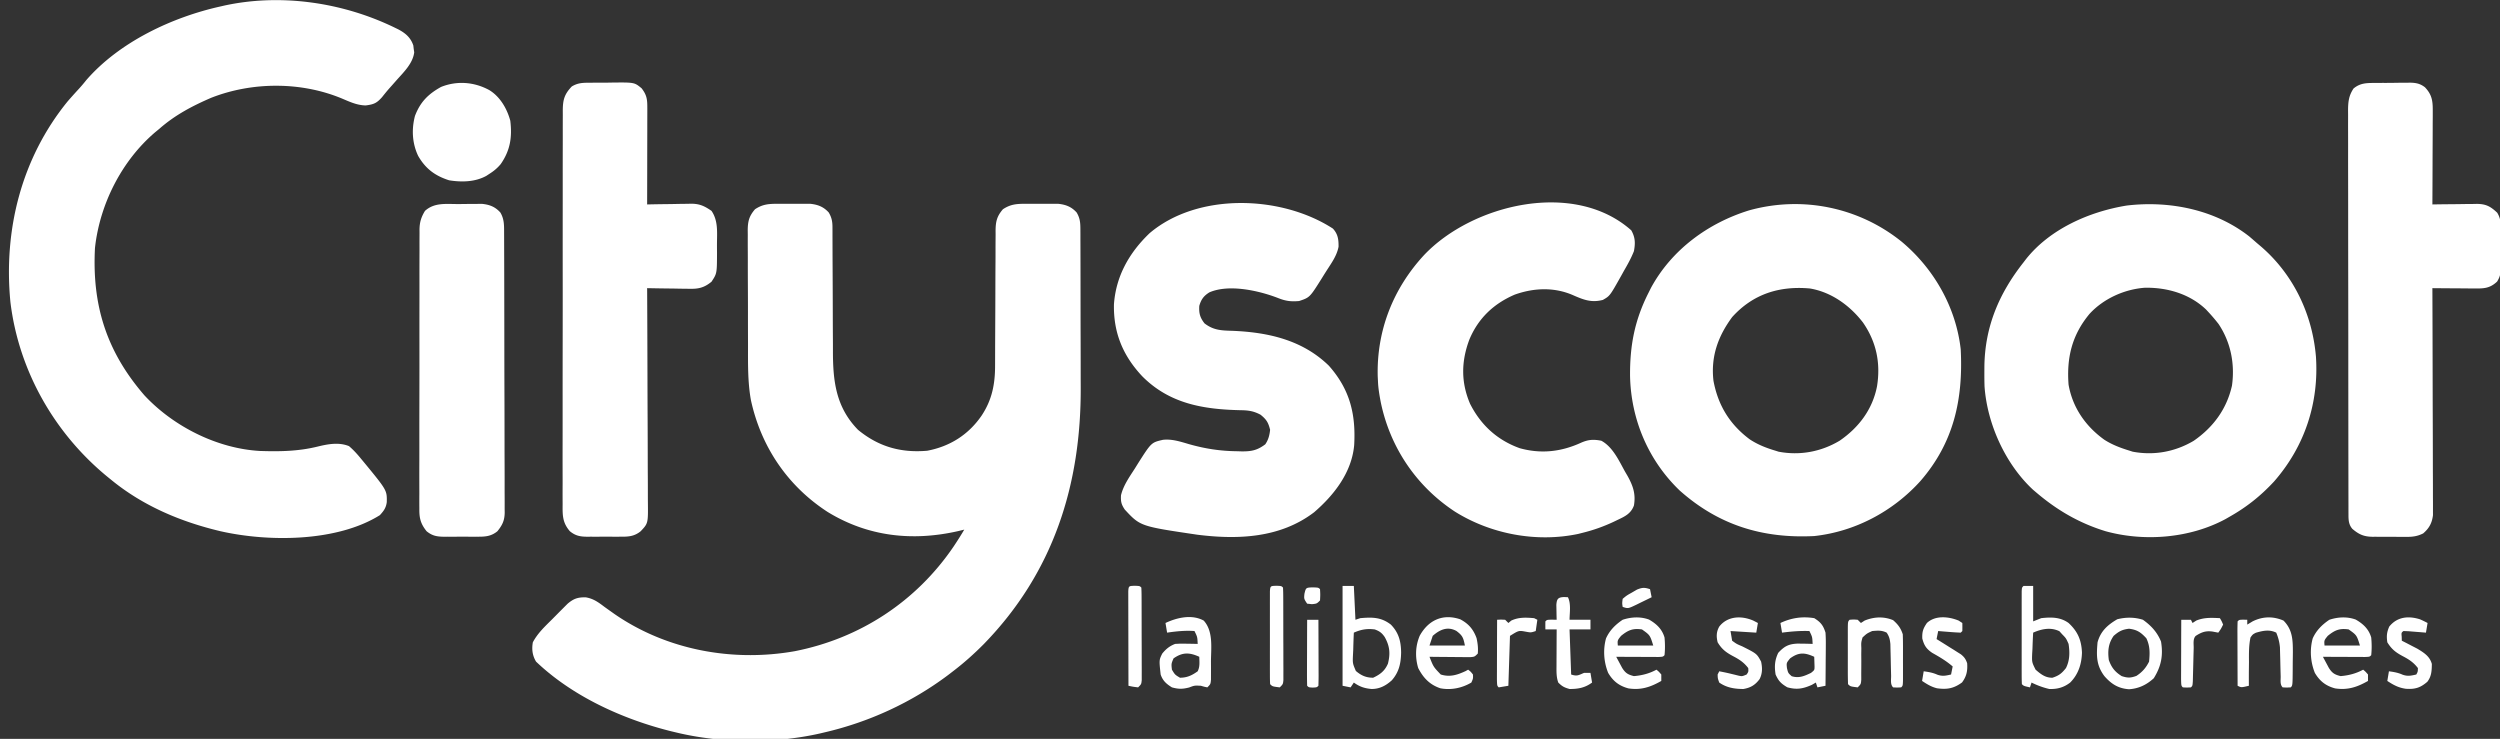
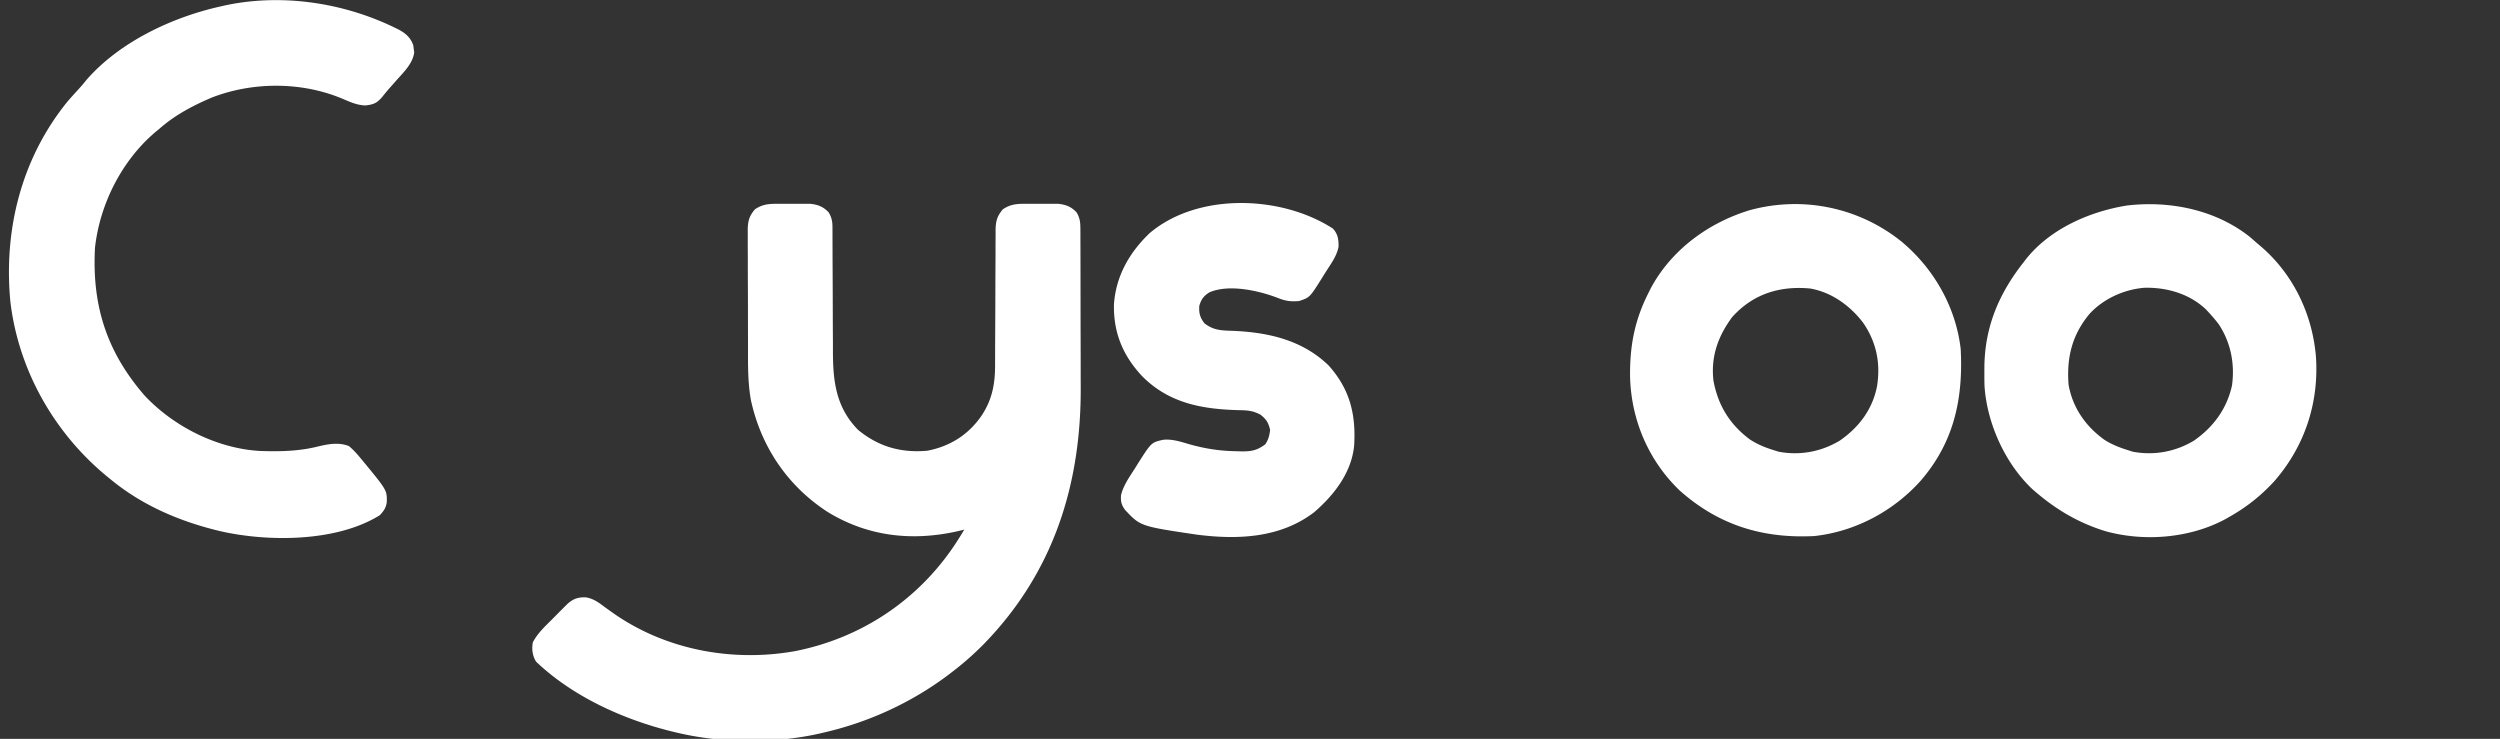
<svg xmlns="http://www.w3.org/2000/svg" width="1553" height="459">
  <rect width="100%" height="100%" fill="#333333" stroke="none" />
  <path fill="#FFF" d="m482.375 126.602 2.083-.01a447.86 447.86 0 0 1 4.337.017c2.2.016 4.396 0 6.596-.02 1.411.003 2.823.007 4.234.013l3.852.01c4.69.517 8.14 1.863 11.336 5.388 1.828 3.08 2.312 5.599 2.318 9.108l.012 2.53-.001 2.768.01 2.923c.008 2.099.013 4.197.017 6.296.007 3.33.023 6.661.041 9.992.052 9.472.1 18.943.116 28.415.01 5.794.04 11.587.081 17.381.012 2.2.018 4.4.015 6.6-.014 18.685 1.816 34.912 15.578 48.987 12.76 10.52 26.664 14.42 43 13 14.15-2.697 25.62-9.969 33.746-21.783 6.46-9.723 8.402-19.49 8.396-30.96l.01-2.96c.008-2.115.013-4.231.017-6.347.007-3.35.023-6.7.041-10.05.052-9.523.1-19.047.116-28.57.01-5.829.04-11.657.081-17.485.013-2.22.018-4.44.015-6.659-.002-3.104.02-6.208.048-9.313l-.02-2.772c.08-5.513.826-8.756 4.55-13.101 4.471-2.966 8.07-3.384 13.375-3.398l2.083-.01a447.86 447.86 0 0 1 4.337.017c2.2.016 4.396 0 6.596-.02 1.411.003 2.823.007 4.234.013l3.852.01c4.69.517 8.14 1.863 11.336 5.388 2.042 3.44 2.315 6.214 2.327 10.128l.018 3.218.003 3.531.015 3.722c.012 3.378.02 6.755.024 10.133l.012 6.363c.013 6.666.023 13.332.027 19.999.004 7.634.022 15.27.05 22.904.023 5.933.033 11.865.034 17.798.001 3.525.007 7.051.025 10.577.296 60.989-17.073 115.402-60.192 159.708-6.04 6.089-12.328 11.716-19.156 16.919l-3.059 2.352C566.161 436.456 539.734 448.598 512 455l-2.666.633c-28.23 6.395-61.249 6.16-89.334-.633l-2.984-.715C386.96 446.815 355.666 432.636 333 411c-2.286-3.805-2.755-7.643-2-12 2.997-5.656 7.426-9.762 11.924-14.24a624.498 624.498 0 0 0 4.318-4.364l2.781-2.783 2.53-2.538c3.783-3.208 6.337-4.093 11.29-4.012 4.739.763 7.898 3.086 11.657 5.937a748.783 748.783 0 0 0 4.234 3.02l2.155 1.525c32.354 22.291 73.289 29.79 111.693 22.998 40.502-7.912 75.55-30.83 98.752-64.973 2.323-3.468 4.558-6.966 6.666-10.57l-3.602.875c-28.434 6.522-56.14 3.531-81.23-11.824-24.906-16.123-41.406-40.538-47.699-69.494-2.023-11.249-1.797-22.535-1.805-33.928l-.02-6.762c-.012-4.699-.016-9.398-.015-14.097 0-6.018-.027-12.036-.061-18.053-.022-4.644-.026-9.288-.025-13.931-.003-2.22-.012-4.44-.027-6.659-.02-3.097-.014-6.192-.002-9.289l-.034-2.763c.055-5.51.796-8.732 4.52-13.075 4.471-2.966 8.07-3.384 13.375-3.398ZM245.25 17.188l1.932.934c4.581 2.382 7.877 5.105 9.568 10.089l.25 2.164.313 2.148c-.859 6.802-6.357 12.134-10.75 17.04a6324.989 6324.989 0 0 0-3.372 3.816l-1.64 1.84c-1.455 1.671-2.834 3.385-4.211 5.12-3.334 3.791-5.188 4.51-10.153 5.161-5.192-.102-9.544-2.067-14.237-4.073-25.435-10.775-56.072-10.759-81.762-.677C119.407 65.846 108.677 71.479 99 80l-2.445 2.012C75.617 99.766 61.969 126.832 59 154c-1.88 35.66 7.132 64.37 30.75 91.625 18.06 19.37 45.291 33.066 71.82 34.515 12.181.415 23.831.21 35.708-2.717 6.45-1.572 13.194-2.847 19.519-.294 2.79 2.37 5.145 4.982 7.453 7.808.472.568.943 1.136 1.43 1.72 14.736 17.888 14.736 17.888 14.59 25.25-.462 3.583-1.866 5.449-4.27 8.093-26.78 16.776-69.403 16.713-99 10-24.758-5.87-48.21-15.756-68-32l-1.67-1.35c-33.312-27.056-55.682-66.184-60.86-109.022C2.133 142.705 13.312 98.266 42 63a341.716 341.716 0 0 1 7.012-7.824 96.352 96.352 0 0 0 4.55-5.364C74.087 26.133 106.85 10.693 137 4l1.99-.458c35.316-7.798 73.966-2.078 106.26 13.646Zm1152.063 129.75A339.457 339.457 0 0 1 1402 151l2.55 2.152c20.102 17.356 31.868 41.974 34.108 68.321 1.95 28.819-6.949 55.798-25.97 77.59-8.346 8.992-16.992 15.891-27.688 21.937l-2.488 1.434c-22.15 11.95-50.409 14.217-74.512 7.566-16.281-4.988-30.073-12.996-43-24l-2.05-1.734c-17.229-15.954-28.536-40.983-30.157-64.236-.096-3.075-.122-6.14-.105-9.218.005-1.094.01-2.19.017-3.318.367-24.677 9.119-45.24 24.295-64.494l1.406-1.844c14.89-18.913 39.503-29.695 62.719-33.469 26.605-3.147 54.806 2.48 76.188 19.25ZM1298 195c-10.944 13.164-14.288 27.273-13 44 2.504 14.242 10.612 25.863 22.25 34.188 4.928 3.161 10.172 5.1 15.75 6.812l1.828.586c13.201 2.517 26.448.06 37.922-6.774 12.114-8.369 20.502-19.712 23.75-34.25 1.887-13.458-.723-26.945-8.36-38.335A106.97 106.97 0 0 0 1372 194l-1.578-1.707c-10.255-9.815-24.327-13.812-38.16-13.54-12.713.96-25.607 6.824-34.262 16.247Zm-116.486-44.7c19.94 16.773 33.55 40.629 36.486 66.7 1.581 31.077-4.307 57.983-25.063 81.853-17.022 18.843-40.56 31.386-65.937 34.147-32.051 1.624-59.392-6.79-83.535-28.254-19.524-18.72-30.224-44.068-30.868-70.869-.18-19.11 2.809-34.837 11.403-51.877l1.586-3.172c12.858-23.709 35.477-40.265 60.957-48.144 33.066-9.206 68.373-1.927 94.97 19.616ZM1076 197c-8.821 11.971-13.31 24.545-11.598 39.52 2.836 15.22 10.051 27.068 22.473 36.355 5.047 3.343 10.342 5.407 16.125 7.125l1.824.582c13.232 2.542 26.51.05 37.988-6.832 11.843-8.13 20.408-19.433 23.188-33.75 2.34-14.44-.402-27.672-8.75-39.688-8.04-10.47-19.59-18.879-32.922-21.101-18.95-1.717-35.371 3.417-48.328 17.789Zm-248-55c3.1 3.382 3.564 6.703 3.511 11.258-.998 5.353-4.156 9.798-7.072 14.31a302.232 302.232 0 0 0-3.312 5.278C813.623 184.792 813.623 184.792 807 187c-4.95.442-8.323.028-12.938-1.813-12.001-4.664-30.624-8.868-42.812-3.562-3.488 2.173-5.094 4.366-6.25 8.375-.278 4.565.409 7.245 3.25 10.875 5.527 4.271 10.443 4.44 17.188 4.625 22.287.894 43.576 5.636 60.058 21.676 12.97 14.63 16.826 29.949 15.727 49.311-1.503 16.93-12.385 30.933-24.848 41.7-20.97 16.019-47.212 17.162-72.499 13.986-35.508-5.247-35.508-5.247-45.146-15.614-2.2-3.255-2.55-4.997-2.37-8.848 1.454-6.154 5.265-11.444 8.64-16.711l2.102-3.39c8.132-12.75 8.132-12.75 15.367-14.403 5.62-.597 10.68 1.106 16.031 2.668 10.187 2.894 19.457 4.324 30.063 4.438l2.748.087c6.105.058 9.77-.687 14.689-4.4 1.931-2.824 2.639-5.608 3-9-1.122-4.564-2.287-6.424-5.938-9.375-4.177-2.217-7.406-2.74-12.105-2.8-23.276-.491-44.372-3.94-61.402-21.102-11.96-12.747-17.946-27.04-17.555-44.723 1.237-17.498 9.53-32.09 22.125-44.125C743.93 119.533 795.875 121.15 828 142Z" />
-   <path fill="#FFF" d="M1013.355 143.094c2.488 4.396 2.57 7.975 1.645 12.906-1.705 4.335-3.917 8.288-6.25 12.313l-1.777 3.205c-6.915 12.314-6.915 12.314-11.285 14.794-7.304 1.869-12.111-.152-18.782-3.066-11.578-4.964-24.107-4.433-35.906-.246-13.136 5.63-22.697 14.72-28.215 27.902-5.087 13.487-5.306 26.534.434 39.946 6.7 13.232 16.921 22.585 30.906 27.59 13.25 3.639 25.642 2.241 38.07-3.442 4.59-2.007 7.75-2.13 12.532-1.223 7.08 3.82 10.911 12.272 14.648 19.04l1.652 2.83c3.434 6.2 5.19 11.252 3.973 18.357-1.85 5.11-5.682 6.852-10.375 9.063l-2.161 1.043c-6.312 2.97-12.68 5.237-19.464 6.894l-2.664.68c-25.936 5.456-54.309.098-76.649-13.93-23.995-15.809-40.205-39.965-45.976-67.984-.809-4.283-1.53-8.41-1.711-12.766l-.156-2.98c-.789-28.552 9.506-54.73 28.81-75.6 29.801-31.444 93.104-46.969 128.701-15.326ZM366.117 51.398l2.35-.026c1.635-.011 3.271-.012 4.907-.003 2.487.006 4.97-.04 7.458-.092 13.275-.105 13.275-.105 17.738 3.575 3.385 4.386 3.554 7.15 3.544 12.547v1.952c0 2.127-.009 4.253-.016 6.38l-.005 4.426a6235.08 6235.08 0 0 1-.024 11.644c-.01 3.962-.015 7.923-.02 11.885-.01 7.771-.028 15.543-.049 23.314l2.918-.063c3.599-.073 7.197-.119 10.797-.157a490.1 490.1 0 0 0 4.658-.082c2.242-.049 4.482-.071 6.725-.089l2.078-.062c5.456-.003 8.442 1.437 12.824 4.453 4.087 6.005 3.458 12.903 3.391 19.96-.016 2.035 0 4.068.02 6.102-.039 12.816-.039 12.816-3.411 17.938-4.605 3.79-8.22 4.559-14.023 4.39-.747-.005-1.493-.01-2.262-.017a581.686 581.686 0 0 1-7.09-.123c-1.61-.02-3.221-.038-4.832-.055-3.932-.044-7.862-.113-11.793-.195l.011 2.248c.089 18.052.155 36.105.196 54.158.02 8.73.049 17.46.095 26.19.04 7.61.065 15.22.074 22.83.006 4.029.018 8.057.047 12.086.027 3.794.035 7.587.03 11.381 0 1.39.008 2.782.024 4.172.137 13.042.137 13.042-4.477 17.935-4.004 3.27-7.76 3.442-12.75 3.398l-2.23.01c-1.55.001-3.1-.004-4.649-.017-2.364-.016-4.726 0-7.09.02-1.51-.003-3.02-.007-4.531-.013l-2.128.019c-4.402-.063-7.194-.618-10.622-3.417-4.589-5.324-4.567-9.815-4.501-16.672l-.017-3.26c-.014-3.604.001-7.208.016-10.812-.003-2.584-.009-5.168-.016-7.752-.014-6.29-.006-12.579.009-18.868.016-7.325.013-14.65.01-21.974-.006-13.069.008-26.137.032-39.206.024-12.68.031-25.362.021-38.043a22137.22 22137.22 0 0 1 .006-45.848l.002-2.196c.005-5.106.003-10.211-.001-15.317-.006-6.871.005-13.742.027-20.613.005-2.524.006-5.05 0-7.574-.005-3.44.007-6.88.024-10.32l-.018-3.044c.06-6.506.99-9.98 5.586-14.776 3.642-2.228 6.788-2.337 10.937-2.327Zm1109.035.133 2.357-.023c1.64-.01 3.28-.013 4.92-.009 2.498.001 4.993-.04 7.49-.085 1.6-.005 3.198-.008 4.796-.008l2.245-.05c3.815.051 6.441.559 9.433 2.869 4.246 4.52 4.858 8.206 4.834 14.31v3.942l-.032 4.23-.008 4.35c-.008 3.806-.028 7.612-.05 11.418-.02 3.888-.03 7.776-.04 11.664-.02 7.62-.055 15.24-.097 22.861l2.95-.048c3.625-.054 7.25-.088 10.874-.117 1.567-.015 3.133-.035 4.7-.061 2.256-.037 4.512-.054 6.769-.067.696-.015 1.392-.03 2.11-.047 5.85-.002 8.715 1.555 12.876 5.502 2.265 3.735 2.297 7.002 2.252 11.244l.012 2.432c.003 1.69-.005 3.382-.022 5.073-.02 2.581 0 5.16.026 7.741a1628.25 1628.25 0 0 1-.016 4.942l.025 2.327c-.063 3.63-.422 5.862-2.34 8.98-4.406 4.173-8.13 4.379-14.044 4.294l-2.27-.008c-2.384-.011-4.768-.037-7.152-.062-1.62-.01-3.24-.02-4.86-.027-3.963-.022-7.926-.057-11.89-.098l.008 2.232c.067 17.928.116 35.855.147 53.783.016 8.67.037 17.34.071 26.009.03 7.557.05 15.114.056 22.67.004 4.002.013 8.002.035 12.003.02 3.768.027 7.535.022 11.303.001 1.38.007 2.762.019 4.143.015 1.89.01 3.779.003 5.669l.008 3.2c-.607 4.916-2.349 8.102-6.066 11.332-3.833 1.922-6.958 2.22-11.15 2.152l-2.226.005a373.041 373.041 0 0 1-4.631-.034c-2.355-.03-4.708-.021-7.064-.008-1.505-.006-3.011-.015-4.517-.025l-2.119.008c-5.313-.101-8.377-1.54-12.346-4.942-2.314-2.776-2.376-5.508-2.381-8.96l-.012-2.783.003-3.062-.01-3.25c-.008-3.61-.01-7.222-.011-10.833l-.015-7.745c-.014-7.027-.02-14.054-.024-21.08-.003-4.388-.007-8.775-.012-13.162-.012-12.144-.022-24.289-.026-36.433v-2.356a412977952.846 412977952.846 0 0 1-.003-9.472c-.004-12.693-.021-25.386-.045-38.078-.023-13.03-.036-26.059-.037-39.088 0-7.316-.007-14.632-.025-21.949-.017-6.88-.018-13.761-.01-20.642.001-2.527-.003-5.055-.013-7.582-.013-3.447-.007-6.893.004-10.34l-.025-3.041c.038-5.3.382-9.078 3.392-13.644 4.022-3.408 8.086-3.467 13.152-3.469ZM284.569 126.76c2.225-.01 4.45-.04 6.675-.072 1.425-.007 2.85-.012 4.276-.016l3.909-.028c4.73.472 8.166 1.806 11.383 5.356 2.416 4.068 2.336 7.842 2.335 12.42l.011 2.309c.011 2.56.015 5.121.019 7.682l.02 5.5c.017 4.985.028 9.97.036 14.956l.018 9.342c.019 9.74.033 19.48.041 29.22.01 11.249.036 22.497.077 33.745.03 8.692.045 17.383.048 26.074.002 5.193.011 10.385.036 15.578.024 4.884.028 9.769.018 14.653 0 1.792.006 3.585.02 5.377.017 2.448.01 4.895-.003 7.343l.033 2.146c-.065 4.992-1.42 7.796-4.521 11.655-4.004 3.27-7.76 3.442-12.75 3.398l-2.23.01c-1.55.001-3.1-.004-4.649-.017-2.364-.016-4.726 0-7.09.02-1.51-.003-3.02-.007-4.531-.013l-2.128.019c-4.402-.063-7.194-.618-10.622-3.417-3.661-4.562-4.579-8.067-4.501-13.78l-.017-2.317c-.014-2.552.001-5.103.016-7.655a2436.5 2436.5 0 0 1-.003-20.42c.014-5.206.008-10.412.004-15.618-.002-8.743.011-17.485.034-26.228.027-10.106.029-20.21.017-30.316-.01-9.724-.005-19.448.01-29.172.005-4.137.005-8.274 0-12.411-.004-4.873.006-9.745.028-14.617.005-1.787.006-3.575 0-5.362a812.76 812.76 0 0 1 .024-7.324l-.018-2.14c.059-4.596 1.018-7.722 3.406-11.64 5.872-5.321 13.132-4.22 20.569-4.24ZM304 56c6.715 4.12 10.974 11.526 13 19 1.214 10.299-.014 18.432-6 27-2.11 2.488-4.24 4.27-7 6l-1.883 1.242c-6.98 3.848-15.377 4.009-23.117 2.758-8.767-2.778-14.728-7.268-19.242-15.176-3.699-7.793-4.16-16.436-1.992-24.765C261.004 63.435 265.986 58.422 274 54c9.916-3.985 20.7-3.104 30 2Zm953 308h6v22l5-2c6.162-.69 11.828-.729 17 3 5.691 5.307 7.973 10.556 8.313 18.375-.181 7.06-2.253 13.565-7.313 18.625-3.929 3.056-8.054 4.176-13 4a50.133 50.133 0 0 1-11-4l-1 3c-3.875-.875-3.875-.875-5-2-.1-1.866-.128-3.736-.13-5.605l-.009-3.63.006-3.952a3870.09 3870.09 0 0 1 .002-12.468c.006-3.615.003-7.23-.003-10.846-.004-2.77-.002-5.541 0-8.312.001-1.984-.002-3.968-.005-5.951l.01-3.63.002-3.215C1256 365 1256 365 1257 364Zm6 29c-.205 3.374-.328 6.747-.438 10.125l-.177 2.883c-.192 5.337-.192 5.337 2.114 9.973 3.174 2.773 6.134 5.131 10.501 5.019 4.006-1.308 5.752-2.686 8.375-6 2.414-4.777 2.411-9.788 1.625-15-1.564-3.517-1.564-3.517-4-6l-1.688-1.875c-5.4-2.627-11.02-1.467-16.312.875Zm-429-29h7l1 21 3-1c7.454-.665 12.975-.644 19 4 4.894 5.026 6.29 10.405 6.375 17.313-.123 6.714-1.268 12.135-5.766 17.277-3.672 3.334-7.576 5.416-12.59 5.406-4.352-.384-7.41-1.401-11.019-3.996l-2 3-5-1v-62Zm7 29c-.175 3.562-.281 7.123-.375 10.688l-.152 3.052c-.24 5.315-.24 5.315 1.782 10.048 3.319 2.855 6.38 4.212 10.745 4.212 4.413-2.052 7.256-4.276 9.188-8.75 1.581-6.327 1.145-10.868-1.997-16.516-1.782-2.594-3.228-3.656-6.191-4.734-4.914-.61-8.448.016-13 2Zm66.129-8.277c5.221 2.785 8.124 6.222 10.121 11.714.707 3.359 1.067 6.15.75 9.563-2 2-2 2-4.797 2.227-1.163-.01-2.326-.02-3.523-.032l-3.809-.02-3.996-.05c-1.34-.01-2.68-.02-4.02-.027-3.285-.024-6.57-.057-9.855-.098 2.451 6.259 2.451 6.259 7 11 5.658 1.76 10.183.3 15.438-2.125L912 416c1.563 1.188 1.563 1.188 3 3 .125 2.5.125 2.5-1 5-5.722 3.409-12.64 4.85-19.242 3.563-6.55-2.176-10.626-6.455-13.758-12.563-2.004-6.61-1.777-13.765.953-20.113 5.344-9.632 14.293-13.859 25.176-10.164ZM890 395l-2 6h22c-.973-4.865-1.43-6.154-5.258-9.047-5.552-3.037-10.371-.815-14.742 3.047Zm573.36-10.129c4.645 2.664 8.12 5.9 9.64 11.129.349 3.699.39 7.303 0 11-1 1-1 1-3.776 1.114l-3.665-.016-3.955-.01-4.167-.026A4044.72 4044.72 0 0 1 1443 408c.771 1.46 1.55 2.913 2.333 4.364l1.312 2.455c2.037 3.278 3.61 4.263 7.356 5.182 5.056-.433 9.533-1.581 14-4 1.5 1.25 1.5 1.25 3 3v4c-6.69 3.84-12.654 5.818-20.426 4.629-5.773-1.562-9.521-4.475-12.574-9.629-2.723-6.784-3.27-14.307-1.348-21.41 2.24-4.987 5.833-8.562 10.348-11.59 5.266-1.755 11.096-2.072 16.36-.129ZM1446 395c-2.277 2.815-2.277 2.815-2 6h22c-2.003-6.447-2.003-6.447-7-10-5.664-.824-8.61.426-13 4Zm-421.64-10.129c4.645 2.664 8.12 5.9 9.64 11.129.349 3.699.39 7.303 0 11-1 1-1 1-3.776 1.114l-3.665-.016-3.955-.01-4.167-.026A4044.72 4044.72 0 0 1 1004 408c.771 1.46 1.55 2.913 2.333 4.364l1.312 2.455c2.037 3.278 3.61 4.263 7.356 5.182 5.056-.433 9.533-1.581 14-4 1.5 1.25 1.5 1.25 3 3v4c-6.69 3.84-12.654 5.818-20.426 4.629-5.773-1.562-9.521-4.475-12.574-9.629-2.723-6.784-3.27-14.307-1.348-21.41 2.24-4.987 5.833-8.562 10.348-11.59 5.266-1.755 11.096-2.072 16.36-.129ZM1007 395c-2.277 2.815-2.277 2.815-2 6h22c-2.003-6.447-2.003-6.447-7-10-5.664-.824-8.61.426-13 4Zm-259.23-9.473c6.032 6.688 4.53 16.92 4.48 25.348l.023 4.031-.007 3.836-.007 3.496C752 425 752 425 750 427c-1.875-.375-1.875-.375-4-1-3.945-.204-3.945-.204-7.313 1.063-4.159 1.057-6.554 1.064-10.687-.063-3.411-2.124-5.698-4.093-7-8-.988-8.992-.988-8.992.977-12.984 2.282-2.83 4.65-4.75 8.023-6.016 3.453-.195 3.453-.195 7.25-.125l3.828.055L744 400c-.185-4.342-.185-4.342-2-8-5.721-.426-11.344.177-17 1l-1-6c7.221-3.398 16.435-5.518 23.77-1.473ZM729 409c-1.42 3.35-1.42 3.35-1 7 1.896 3.147 1.896 3.147 5 5 4.403 0 7.45-1.465 11-4 1.478-2.957 1.06-5.742 1-9-6.047-2.764-10.39-2.952-16 1Zm398-25c4.005 2.48 5.631 4.547 7 9 .165 2.608.234 5.103.195 7.707l-.008 2.198a1107.04 1107.04 0 0 1-.062 6.908c-.01 1.567-.02 3.134-.027 4.7A2288.68 2288.68 0 0 1 1134 426l-5 1-1-3-2.5 1.438c-5.476 2.444-9.433 3.148-15.25 1.5-3.887-2.318-5.374-3.81-7.25-7.938-.792-5.024-.559-8.818 1.625-13.438 3.64-3.927 6.216-5.446 11.652-5.738 3.247-.01 6.479.046 9.723.176-.185-4.342-.185-4.342-2-8-5.753-.205-11.298.26-17 1l-1-6c6.772-3.187 13.55-4.212 21-3Zm-15 25c-2.29 2.815-2.29 2.815-1.938 6 .716 3.081.716 3.081 2.938 5.063 4.462 1.394 7.876-.078 12-2.063 2.183-1.761 2.183-1.761 2.195-3.945l-.07-2.18L1127 408c-5.936-2.714-9.611-2.932-15 1Zm219.188-24c5.1 3.627 8.896 7.729 11.25 13.563 1.416 8.654.113 15.34-4.5 22.75-4.446 4.067-9.297 6.448-15.376 6.847-6.599-.457-10.994-3.201-15.312-8.16-5.069-6.758-4.997-12.663-4.25-21 1.877-6.88 6.205-10.787 12.25-14.313 5.392-1.347 10.63-1.352 15.938.313ZM1313 395c-3.339 4.786-3.741 9.346-3 15 1.68 4.687 3.78 7.35 8 10 3.715 1.186 5.44 1.202 9.125-.125 3.637-2.372 5.936-4.997 7.875-8.875.527-5.283.642-9.669-1.688-14.5-3.435-3.714-5.68-5.292-10.75-5.938-4.305.53-6.29 1.611-9.562 4.438Zm-137-9.75c3.064 2.68 4.71 4.878 6 8.75.096 2.418.13 4.838.133 7.258l.003 2.132c0 1.484-.001 2.969-.006 4.453-.005 2.28 0 4.56.007 6.84 0 1.442-.002 2.883-.004 4.325l-.004 3.989C1182 426 1182 426 1181 427c-2.5.125-2.5.125-5 0-1.841-1.841-1.196-4.83-1.246-7.3l-.1-3.901c-.047-2.054-.091-4.108-.13-6.162-.04-1.98-.093-3.959-.145-5.938l-.076-3.599c-.288-2.947-.669-4.661-2.303-7.1-3.11-1.555-5.563-1.286-9-1-3.286 1.494-3.286 1.494-6 4-.882 3.136-.882 3.136-.734 6.664l-.051 3.899c.01 1.354.022 2.708.035 4.062-.002 2.66-.023 5.317-.047 7.977l.02 3.572C1156 425 1156 425 1154 427c-4.556-.556-4.556-.556-6-2-.101-2.873-.14-5.72-.133-8.594l-.003-2.611c0-1.826.001-3.652.006-5.478.005-2.805 0-5.61-.007-8.415 0-1.77.002-3.539.004-5.308l-.006-2.56c.024-5.919.024-5.919 1.139-7.034 2.438-.188 2.438-.188 5 0l2 2 2.313-1.5c5.79-2.355 11.858-2.679 17.687-.25Zm242.5.25c5.673 5.673 5.826 12.13 5.829 19.797a567.736 567.736 0 0 1-.048 4.069 510.597 510.597 0 0 0-.047 6.273c-.08 10.207-.08 10.207-1.234 11.361-2.5.125-2.5.125-5 0-1.776-1.776-1.193-4.387-1.246-6.793l-.1-3.6c-.06-2.51-.118-5.02-.172-7.53l-.103-3.62-.076-3.313c-.321-3.334-1.023-6.053-2.303-9.144-4.23-2.115-8.295-1.204-12.68.066-1.947 1.025-1.947 1.025-3.32 2.934-1.059 5.067-.98 10.101-.938 15.25a960.34 960.34 0 0 1-.048 4.281c-.041 3.49-.039 6.979-.014 10.469-4.75 1.125-4.75 1.125-7 0a7440.92 7440.92 0 0 1-.055-17.035c-.005-1.933-.012-3.866-.02-5.8-.013-2.772-.018-5.545-.023-8.317l-.015-2.636c0-2.071.05-4.142.113-6.212 1-1 1-1 3.563-1.063L1396 385v3l3.313-2c6.315-3.14 12.726-3.269 19.187-.5Zm-446.875-14.625L974 371c2.029 4.058 1.047 9.601 1 14h13v6h-13l1 28c3.694 1.231 4.52.443 8-1h4l1 6c-4.395 3.26-8.633 4.02-14 4-3.262-.902-4.616-1.616-7-4-1.278-3.52-1.114-7.024-1.098-10.734l.01-3.926.025-4.09c.006-1.379.01-2.758.014-4.137.012-3.37.028-6.742.049-10.113h-7a99.984 99.984 0 0 1 0-5c1-1 1-1 4.063-1.063L967 385l-.07-2.555-.055-3.32-.07-3.305c.26-3.768.999-4.763 4.82-4.945Zm245.063 14.625L1219 387c.043 1.666.04 3.334 0 5l-1 1a166.12 166.12 0 0 1-7.063-.438l-3.91-.308L1204 392l-1 5 1.434.883A972.269 972.269 0 0 1 1211 402l2.465 1.527 2.41 1.536 2.242 1.41c2.136 1.732 2.972 2.942 3.883 5.527.33 4.718-.355 8.133-3.188 11.938-5.164 3.787-9.336 4.474-15.554 3.62-3.564-.881-6.204-2.544-9.258-4.558l1-6c3.054.426 5.677.855 8.5 2.125 3.162 1.107 5.281.624 8.5-.125l1-5c-3.935-3.41-8.17-5.907-12.695-8.438-3.677-2.492-5.069-4.65-6.18-8.937-.146-4.24.497-6.137 2.875-9.625 5.225-4.898 13.493-4.02 19.688-1.5Zm286.515-.82c1.634.697 3.222 1.498 4.797 2.32l-1 6-3.027-.254-3.91-.308-3.903-.317L1493 392c-1.296 1.066-1.296 1.066-1.063 3.563L1492 398c.88.447 1.76.895 2.668 1.355l3.52 1.832 3.48 1.793c4.07 2.467 7.71 4.708 8.996 9.485-.067 4.245-.161 7.562-2.789 11.035-4.328 3.764-7.67 4.749-13.313 4.375-4.594-.63-7.716-2.338-11.562-4.875l1-6c3.054.426 5.677.855 8.5 2.125 3.162 1.107 5.281.624 8.5-.125.955-1.725.955-1.725 1-4-2.732-3.551-5.55-5.376-9.5-7.438-4.365-2.338-6.873-4.325-9.5-8.562-.545-3.884-.364-6.157 1.188-9.75 4.889-6.07 11.75-6.812 19.015-4.57Zm-414.078.82L1092 387l-1 6-16-1 1 6c2.782 2.036 2.782 2.036 6.25 3.5 9.087 4.568 9.087 4.568 11.75 9.5.817 3.87.876 7.251-.922 10.84-2.795 3.711-5.57 5.38-10.078 6.16-5.488-.02-10.422-.795-15-4-.938-2.563-.938-2.563-1-5l1-2c2.423.469 4.833.959 7.23 1.547l2.395.578 2.29.57c2.273.492 2.273.492 5.085-.695 1.186-1.74 1.186-1.74 1-4-2.732-3.551-5.55-5.376-9.5-7.438-4.38-2.354-6.896-4.278-9.5-8.562-.873-3.6-.825-6.548 1.027-9.809 5.163-6.544 13.716-6.885 21.098-3.691ZM705 363.875c3 .125 3 .125 4 1.125a106.3 106.3 0 0 1 .145 5.59l.02 3.62.003 3.942.01 4.017c.006 2.81.008 5.621.007 8.431 0 3.606.014 7.212.031 10.818.011 2.767.013 5.534.013 8.3.001 1.978.012 3.956.023 5.933l-.01 3.63.005 3.207C709 425 709 425 707 427c-3.125-.375-3.125-.375-6-1-.023-7.936-.04-15.872-.052-23.808-.005-3.685-.012-7.37-.023-11.055-.011-3.553-.017-7.106-.02-10.659-.002-1.358-.005-2.717-.01-4.075-.008-1.897-.008-3.793-.009-5.69l-.006-3.277c.178-3.606.45-3.408 4.12-3.561Zm88 0c3 .125 3 .125 4 1.125a106.3 106.3 0 0 1 .145 5.59l.02 3.62.003 3.942.01 4.017c.006 2.81.008 5.621.007 8.431 0 3.606.014 7.212.031 10.818.011 2.767.013 5.534.013 8.3.001 1.978.012 3.956.023 5.933l-.01 3.63.005 3.207C797 425 797 425 795 427c-4.556-.556-4.556-.556-6-2-.1-1.866-.128-3.736-.13-5.605l-.009-3.63.006-3.952a3870.09 3870.09 0 0 1 .002-12.468c.006-3.615.003-7.23-.003-10.846-.004-2.77-.002-5.541 0-8.312.001-1.984-.002-3.968-.005-5.951l.01-3.63.002-3.215c.19-3.571.487-3.364 4.127-3.516ZM1379 384c1.086 1.828 1.086 1.828 2 4-1.375 2.75-1.375 2.75-3 5l-3.625-.688c-4.256-.551-6.712.365-10.375 2.688-1.881 1.881-1.22 5.113-1.281 7.625l-.056 2.006a1777.15 1777.15 0 0 0-.163 6.369c-.067 2.792-.141 5.583-.219 8.375l-.092 3.773C1362 426 1362 426 1361 427c-2.5.125-2.5.125-5 0-1-1-1-1-1.114-4.877 0-1.73.006-3.46.016-5.19l.005-2.753c.005-2.914.018-5.828.03-8.743A7441.975 7441.975 0 0 1 1355 385l6 .001 1 2 2.313-1.5c4.968-2.021 9.394-1.754 14.687-1.5Zm-426 0 2 1-1 7c-3 1-3 1-6.313.375-4.247-.764-4.247-.764-9.687 2.625l-1 31-6 1c-1-1-1-1-1.114-4.877 0-1.73.006-3.46.016-5.19l.005-2.753c.005-2.914.018-5.828.03-8.743A7441.975 7441.975 0 0 1 930 385c2.375-.124 2.375-.124 5 .001l2 2 1.813-1.5c4.637-2.182 9.134-1.923 14.187-1.5Zm-141 1h7c.025 5.82.043 11.641.055 17.462.005 1.982.012 3.964.02 5.945.013 2.843.018 5.685.023 8.527l.015 2.702c0 2.121-.05 4.243-.113 6.364-1 1-1 1-3.5 1.125C813 427 813 427 812 426c-.089-3.03-.115-6.037-.098-9.066l.005-2.754c.005-2.914.018-5.828.03-8.743A7441.975 7441.975 0 0 1 812 385Zm213-19 1 5a896.85 896.85 0 0 1-7.313 3.563l-2.091 1.037c-5.256 2.513-5.256 2.513-8.596 1.4-.355-2.258-.355-2.258 0-5 2.45-2.055 2.45-2.055 5.688-3.875l3.199-1.867c3.345-1.352 4.745-1.37 8.113-.258Zm-209.5-1.125C819 365 819 365 820 366c.188 3.438.188 3.438 0 7-2 2-2 2-5 2.313l-3-.313c-2-3-2-3-1.688-6.125.92-3.848.92-3.848 5.188-4Z" />
</svg>